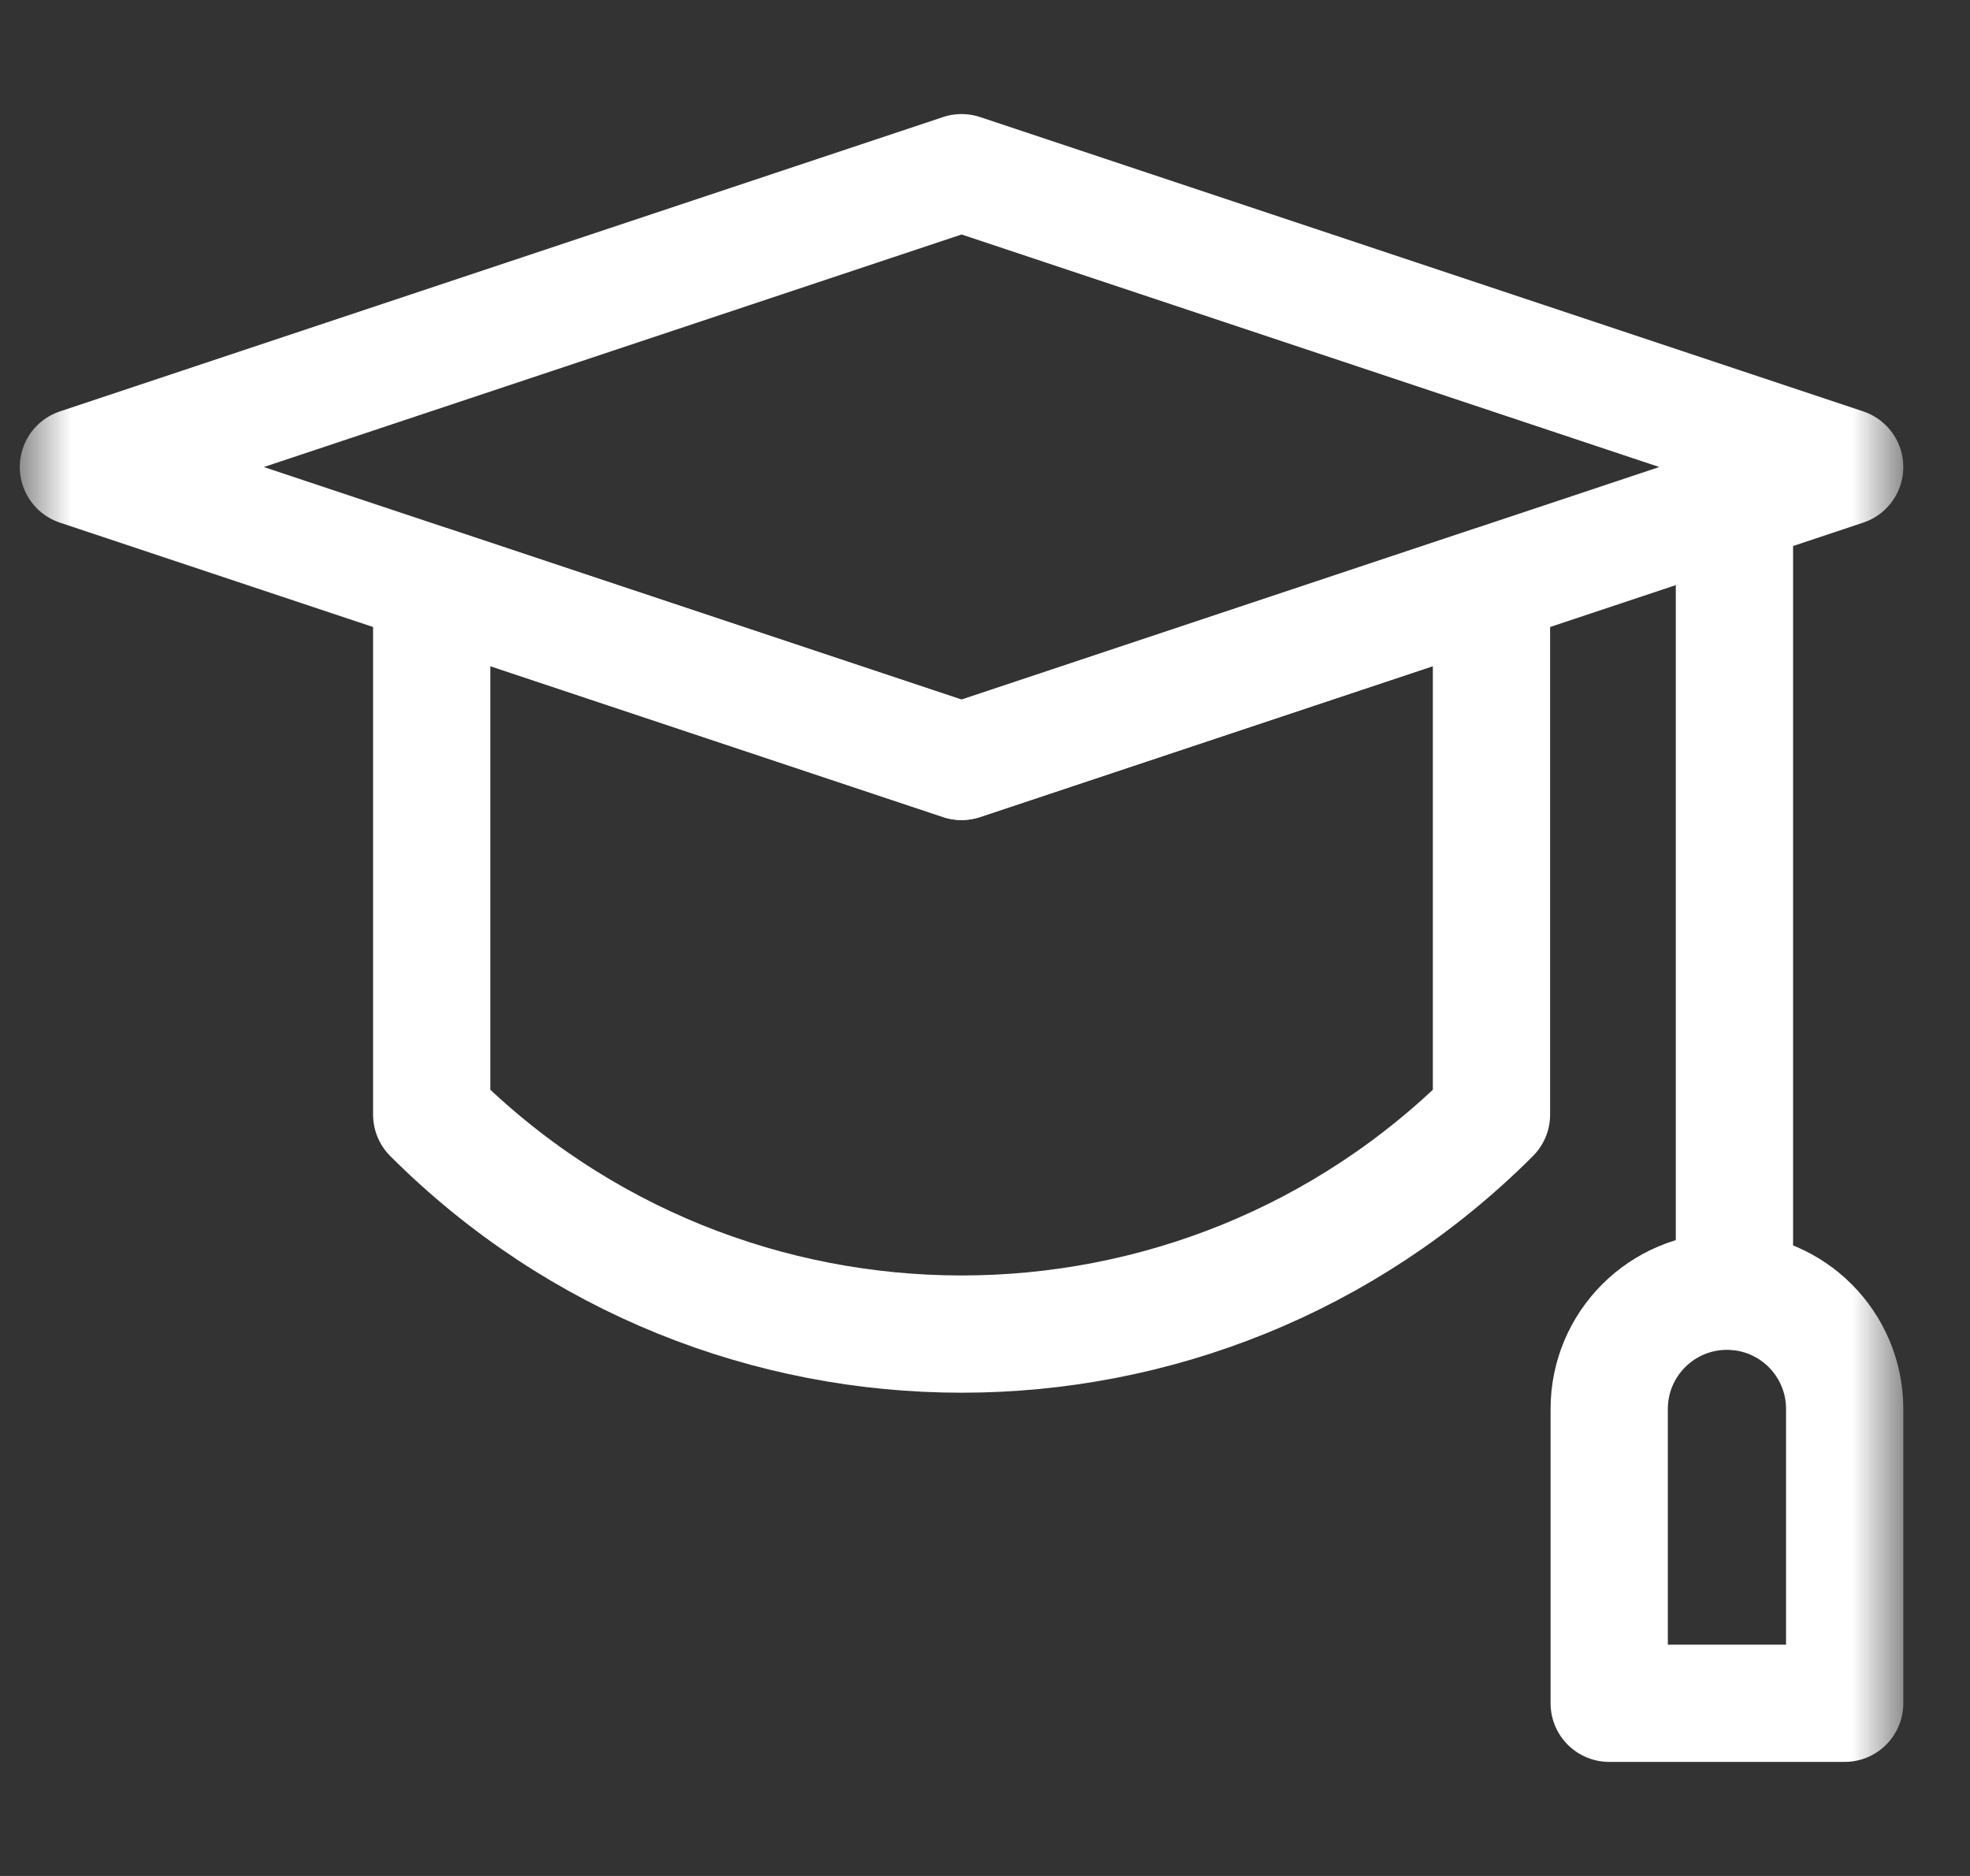
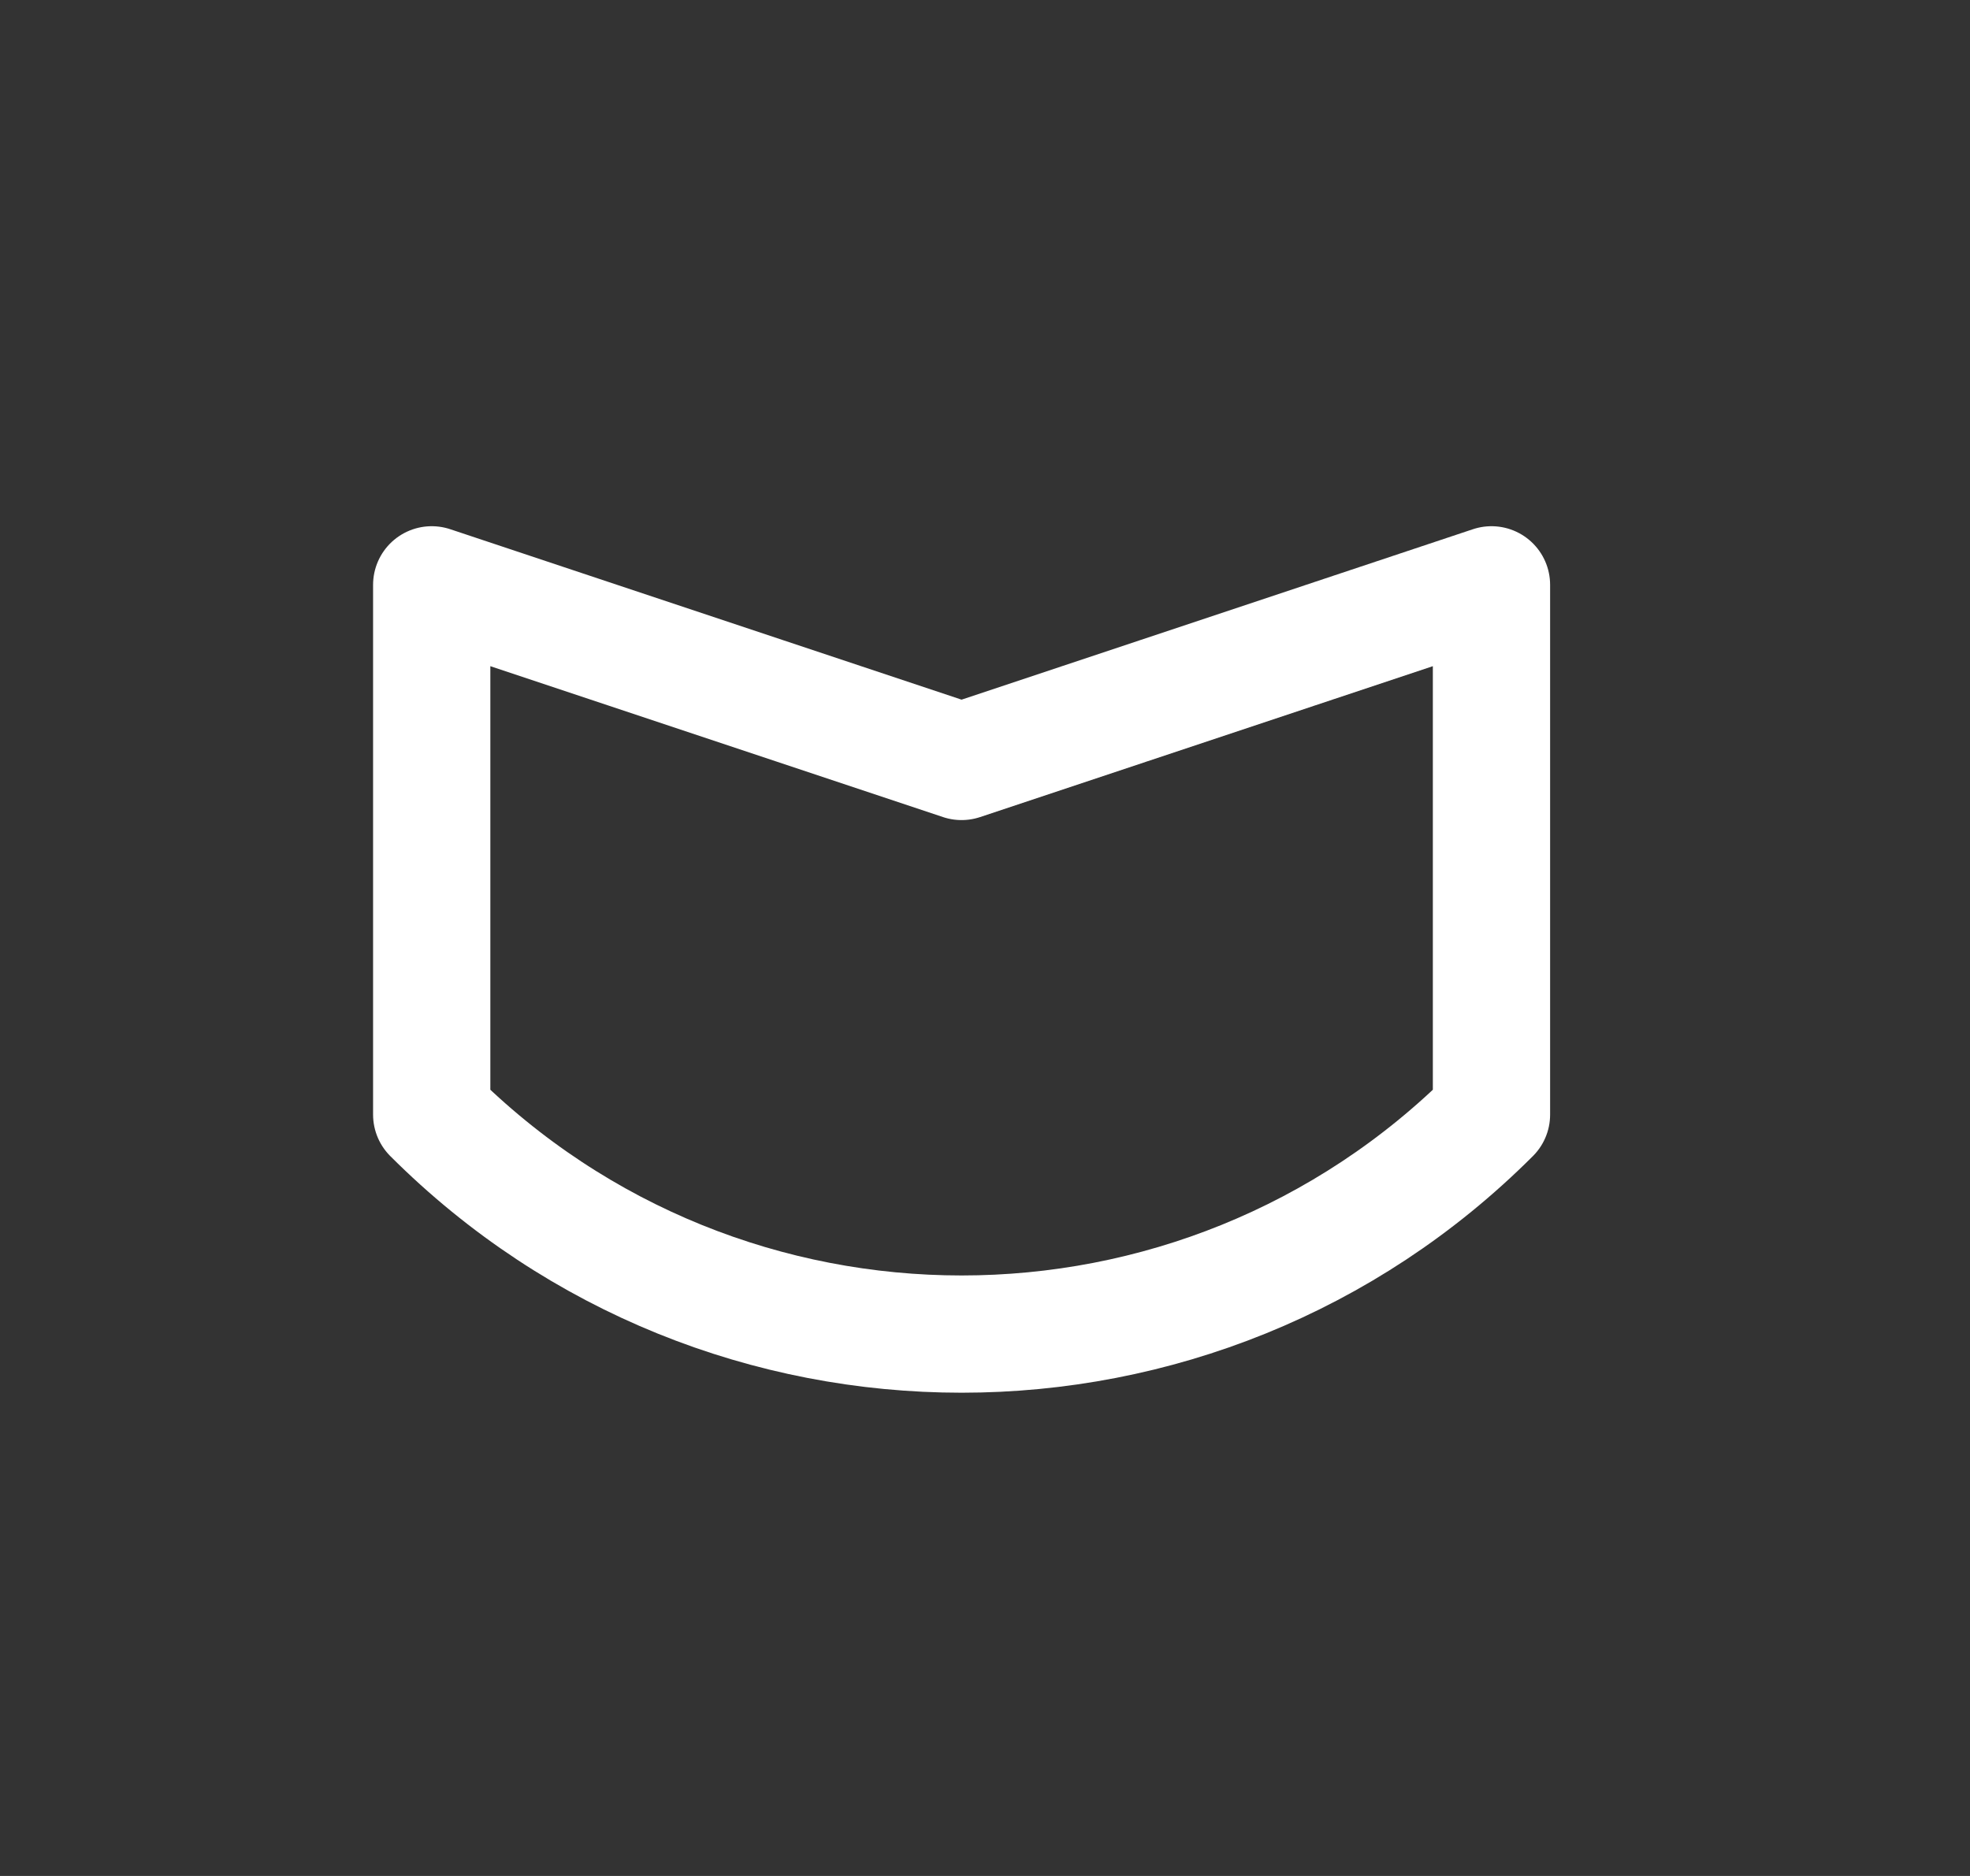
<svg xmlns="http://www.w3.org/2000/svg" xmlns:xlink="http://www.w3.org/1999/xlink" width="21px" height="20px" viewBox="0 0 21 20" version="1.1">
  <rect x="0" y="0" width="21" height="20" fill="#333333" stroke="none" />
  <title>g2817</title>
  <defs>
    <polygon id="path-1" points="0 20 20 20 20 0 0 0" />
  </defs>
  <g id="2.-Features-page" stroke="none" stroke-width="1" fill="none" fill-rule="evenodd">
    <g id="C-me_Features-page" transform="translate(-175, -4880)">
      <g id="Group-50" transform="translate(160.25, 4811.67)">
        <g id="Group-22" transform="translate(0, 57.33)">
          <g id="mortarboard-(1)" transform="translate(15, 11)">
            <g id="g2821-Clipped" transform="translate(10, 10) scale(-1, 1) rotate(-180) translate(-10, -10)">
              <mask id="mask-2" fill="white">
                <use xlink:href="#path-1" />
              </mask>
              <g id="path2823" />
              <g id="g2821" mask="url(#mask-2)" stroke-linecap="round" stroke-linejoin="round">
                <g transform="translate(0.586, 1.841)">
                  <g id="g2827" transform="translate(0, 10.042)">
-                     <polygon id="path2829" stroke="#FFFFFF" stroke-width="1.25" points="9.414 0 0 3.138 9.414 6.276 18.828 3.138" />
-                   </g>
+                     </g>
                  <g id="g2831" transform="translate(3.766, 3.936)">
-                     <path d="M0,7.988 L0,2.34 C3.12,-0.78 8.178,-0.78 11.297,2.34 L11.297,7.988 L5.648,6.105 L0,7.988 Z" id="path2833" stroke="#FFFFFF" stroke-width="1.25" />
+                     <path d="M0,7.988 L0,2.34 C3.12,-0.78 8.178,-0.78 11.297,2.34 L11.297,7.988 L5.648,6.105 Z" id="path2833" stroke="#FFFFFF" stroke-width="1.25" />
                  </g>
                  <g id="g2835" transform="translate(17.553, 4.393)">
-                     <line x1="0.1" y1="8.201" x2="0.1" y2="0" id="path2837" stroke="#FFFFFF" stroke-width="1.25" />
-                   </g>
+                     </g>
                  <g id="g2839" transform="translate(16.318, 0)">
-                     <path d="M2.51,3.138 C2.51,3.831 1.949,4.393 1.255,4.393 C0.562,4.393 0,3.831 0,3.138 L0,0 L2.51,0 L2.51,3.138 Z" id="path2841" stroke="#FFFFFF" stroke-width="1.25" />
-                   </g>
+                     </g>
                </g>
              </g>
            </g>
          </g>
        </g>
      </g>
    </g>
  </g>
</svg>